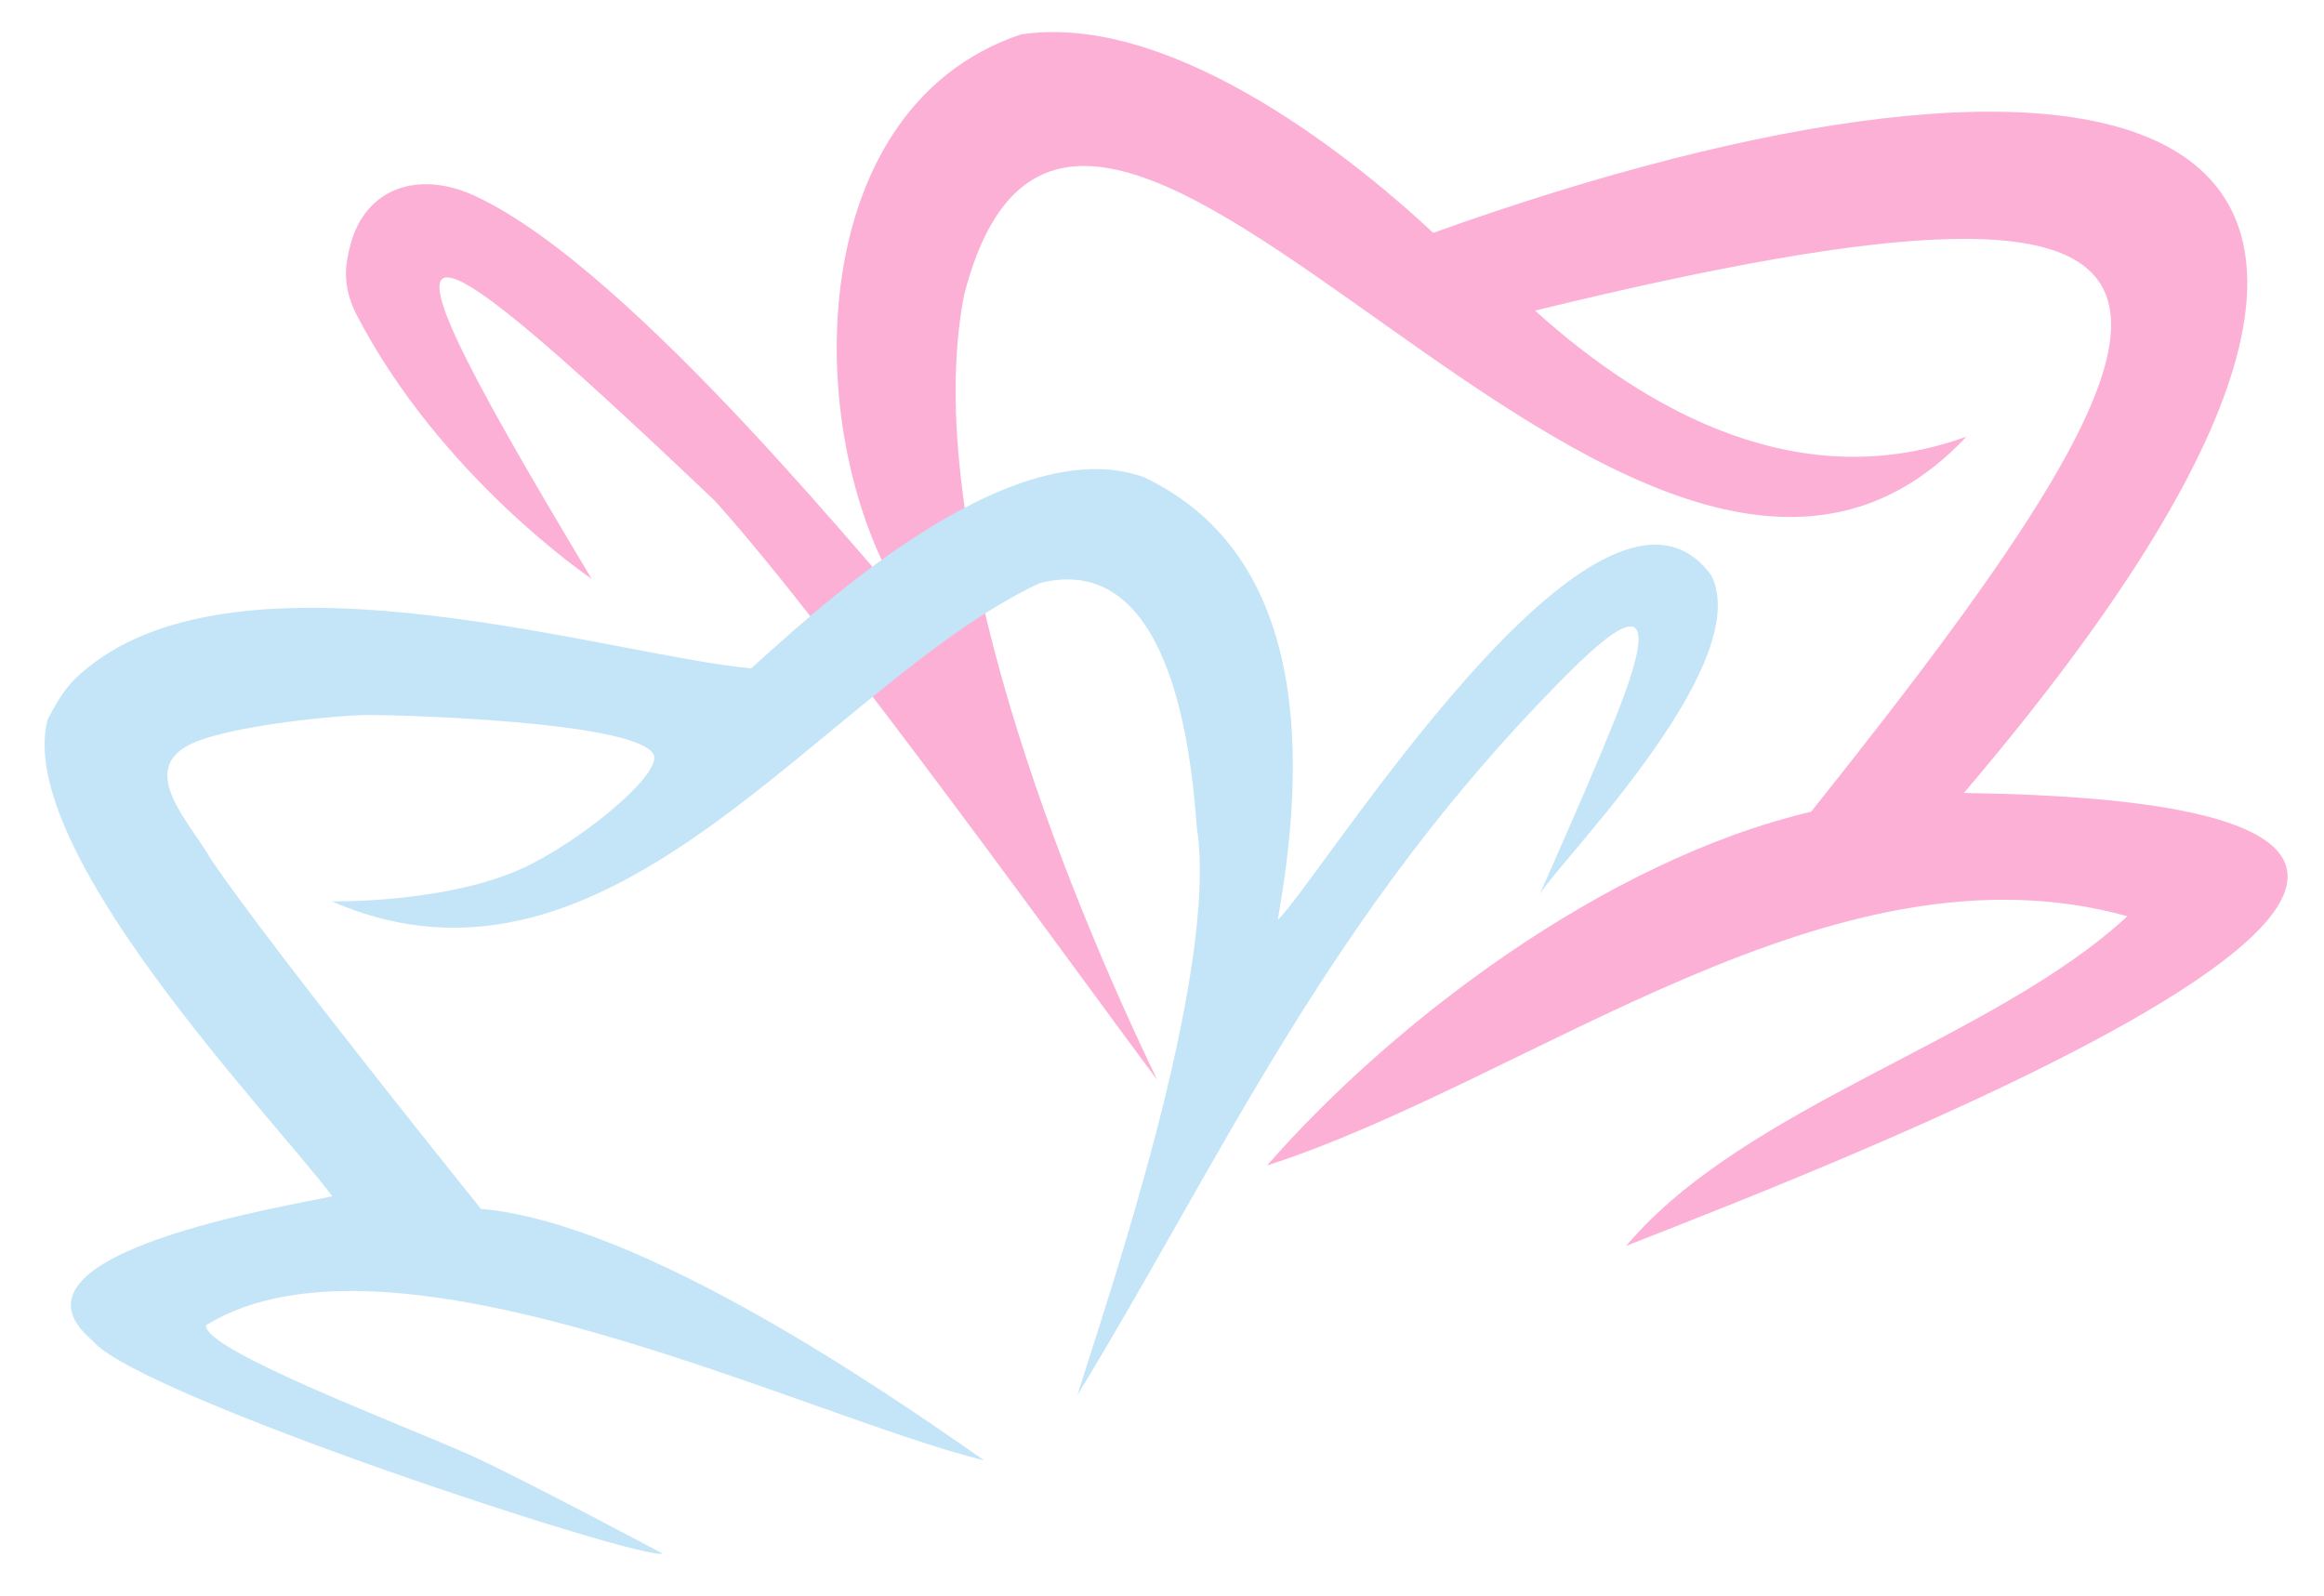
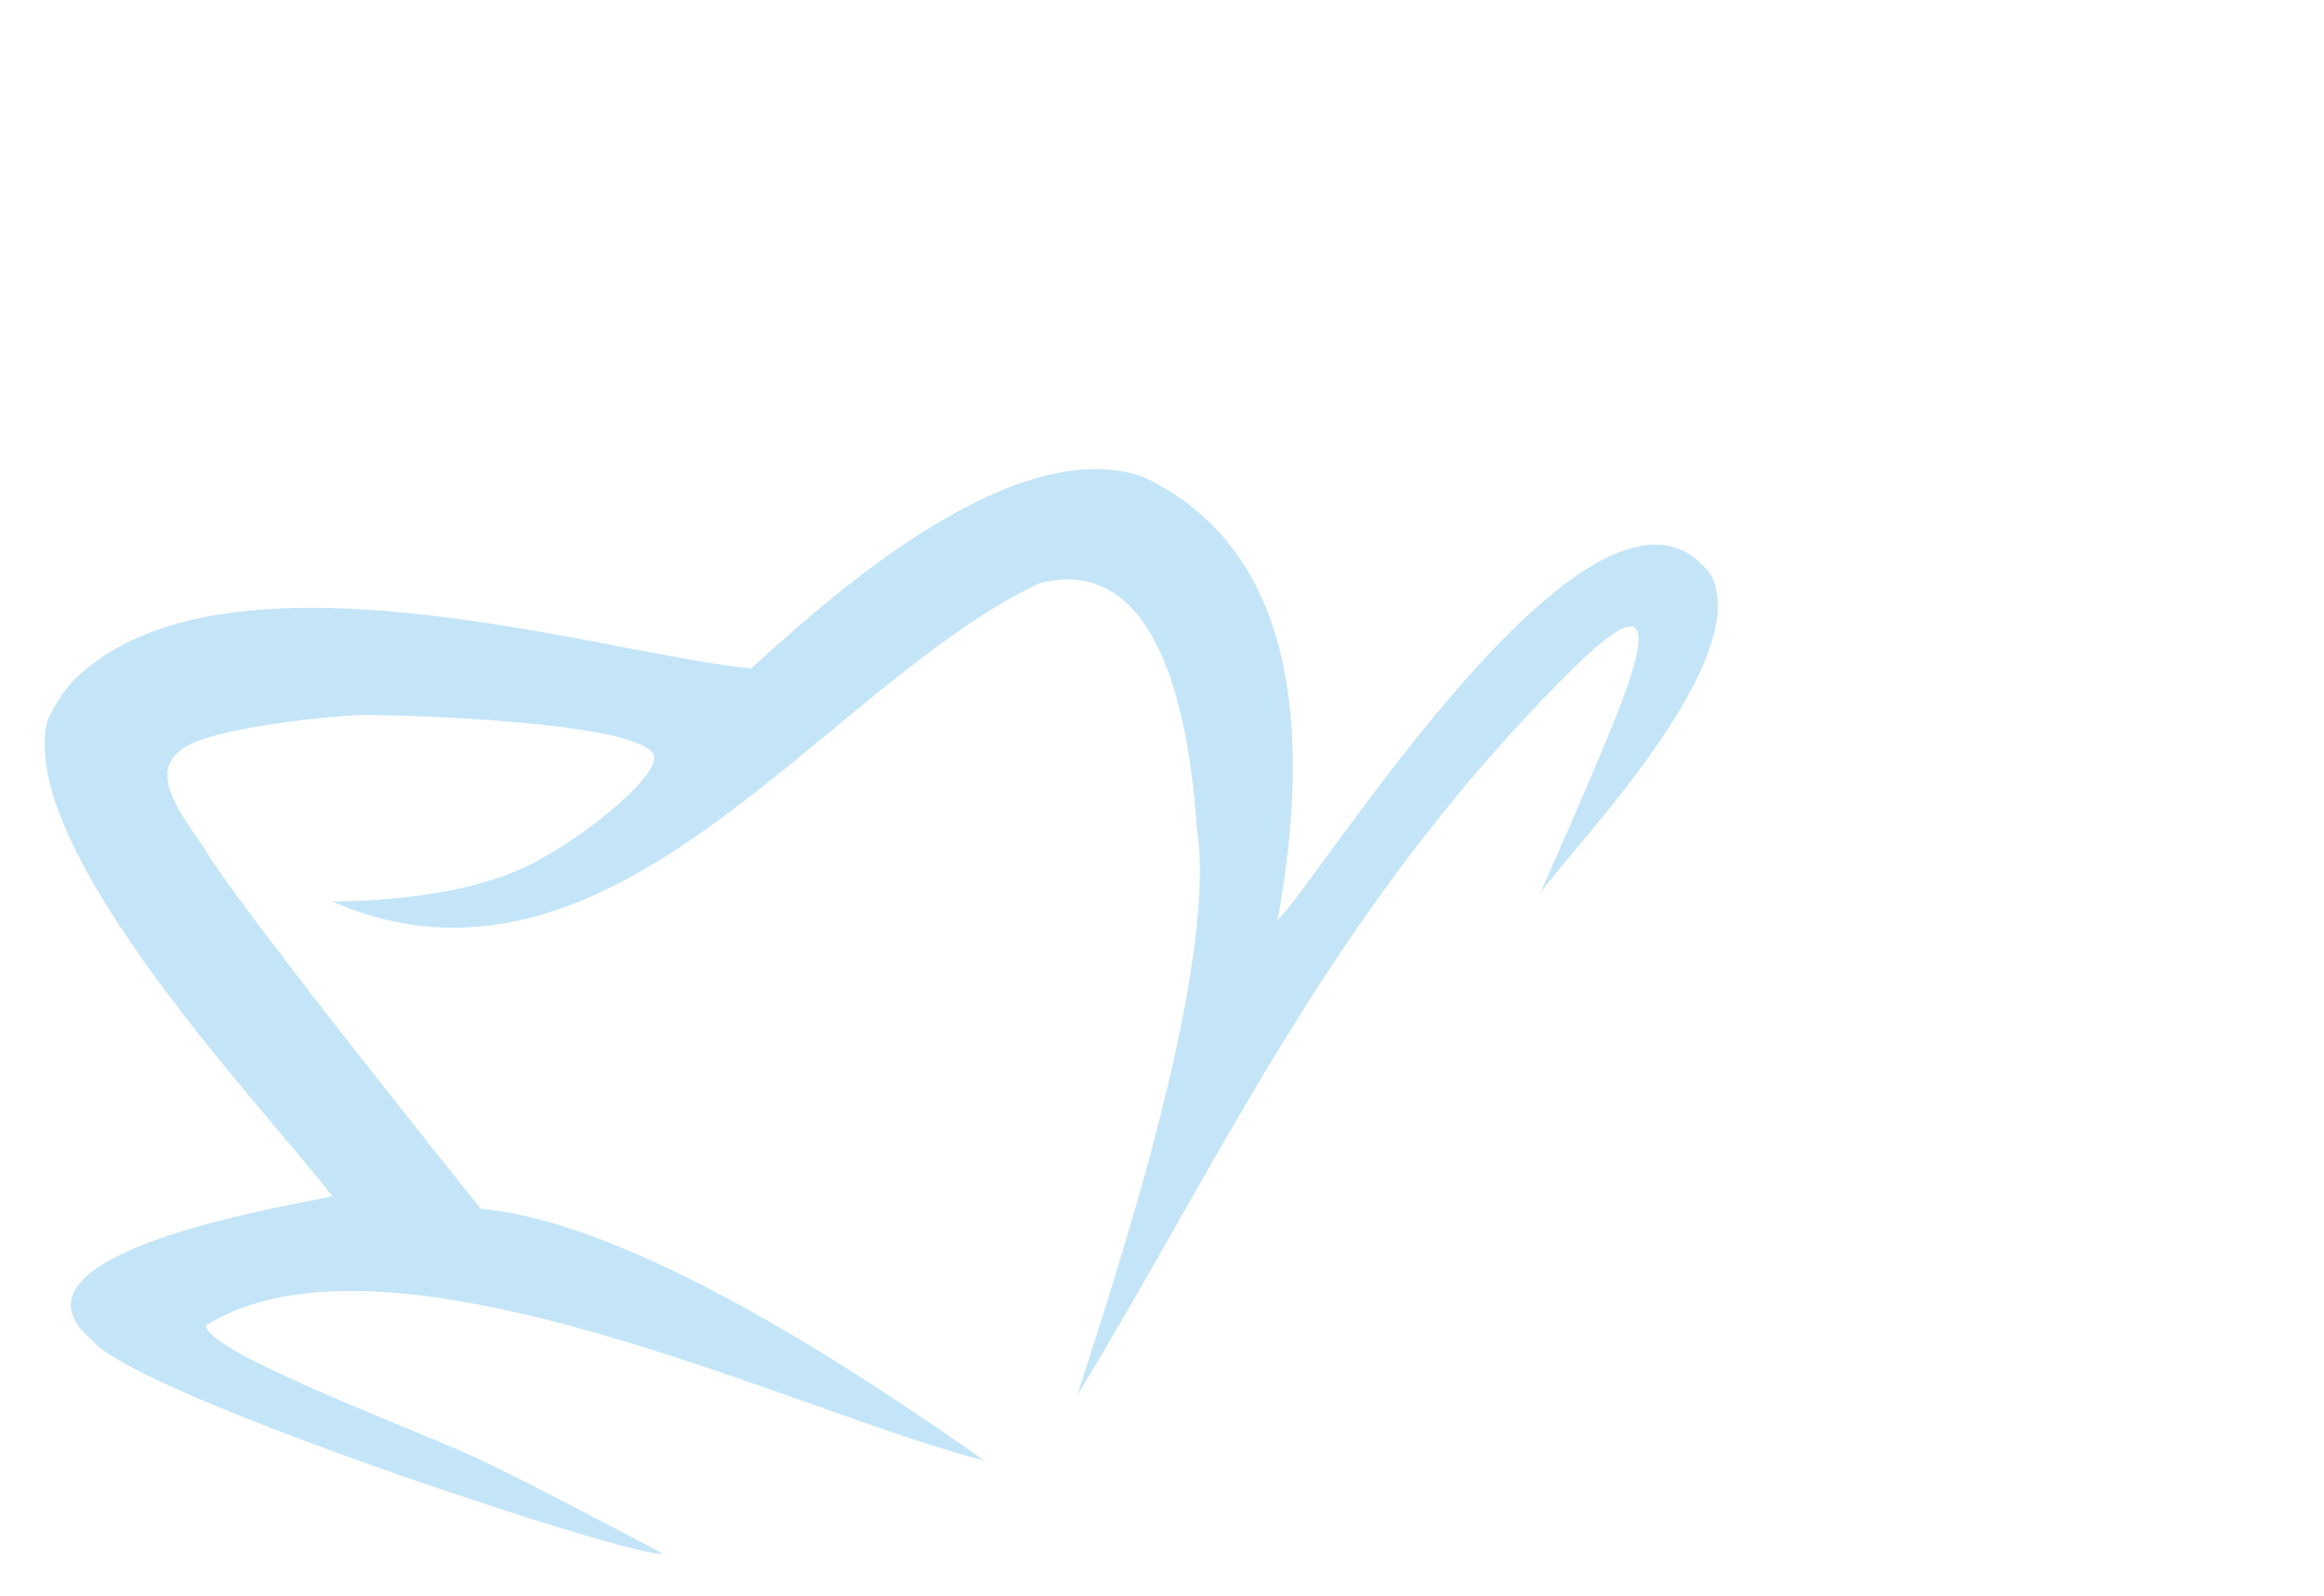
<svg xmlns="http://www.w3.org/2000/svg" id="Layer_1" data-name="Layer 1" viewBox="0 0 830 570">
  <defs>
    <style>
      .cls-1 {
        fill: #fcb0d6;
      }

      .cls-2 {
        fill: #c4e5f8;
      }
    </style>
  </defs>
-   <path class="cls-1" d="M211.36,206.77s-54.09-36.3-84.29-94.89c-5.04-10.28-3.7-17.76-1.84-24.69,5.25-19.59,23.7-26.74,44.36-17.23,58.05,26.73,150.63,144.91,153.7,145.3-37.12-57-38.33-176.02,41.16-202.92,51.53-8.03,114.71,40.24,147.4,70.83C748.94-1.76,920.97,25.13,701.39,283.22c288.25,4.2-43.95,131.59-120.61,161.77,42.48-50.38,130.95-73.34,178.99-117.73-105.07-29.26-212.31,58.24-307.26,89.02,44.7-51.12,120.56-108.98,194.31-126.35,150.79-188.77,163.25-242.88-98.59-178.99,40.61,36.62,95.18,66.49,154.11,44.99-118.63,126.48-315.2-215.64-357.99-50.74-16.36,83.84,36.68,213.61,68.92,280.47-23.04-30.52-116.9-161.41-157.94-206.75-118.89-113.17-125.61-107.91-43.98,27.89Z" />
-   <path class="cls-2" d="M236.66,554.89c-6.97,2.8-188.11-56.53-203.63-76.07-37.4-31.41,72.41-48.43,85.64-51.57-21.41-28.5-113.62-123.85-101.68-170.23,5.18-10.04,8.61-14.41,16.92-20.53,58.14-42.81,186.15-2.04,234.37,2.22,18.47-16.27,90.81-86.05,140.23-68.29,61.23,29.04,57.21,105.53,47.82,158.15,15.15-14.35,115.38-177.27,154.88-123.02,16.29,32.9-59.23,106.98-61.69,114.7,0,0,23.3-52.06,30.61-72.13,14.47-39.72-4.96-22.92-22.3-5.4-83.52,84.38-121.73,171.46-173.06,255.6,9.91-31.94,50.87-150.53,42.65-202.9-2.09-28.9-9.83-98.85-56.08-87.16-77.57,36.52-152.5,157.52-252.84,113.66,0,0,43.78.91,71.48-13.42,21.51-11.12,47.4-33.34,43.26-39.39-7.92-11.57-90.54-13.73-101.43-13.75-10.89-.02-51.65,4-64.41,10.75-18.06,9.56.59,27.81,8.25,41.27,21.97,32.29,96.1,124.37,96.1,124.37,58.36,5.24,146.32,66.56,179.73,89.86-63.99-15.74-211.74-89.18-277.91-48.27-.75,8.98,70.78,35.73,94.86,46.6,17.47,7.89,68.23,34.95,68.23,34.95Z" />
+   <path class="cls-2" d="M236.66,554.89c-6.97,2.8-188.11-56.53-203.63-76.07-37.4-31.41,72.41-48.43,85.64-51.57-21.41-28.5-113.62-123.85-101.68-170.23,5.18-10.04,8.61-14.41,16.92-20.53,58.14-42.81,186.15-2.04,234.37,2.22,18.47-16.27,90.81-86.05,140.23-68.29,61.23,29.04,57.21,105.53,47.82,158.15,15.15-14.35,115.38-177.27,154.88-123.02,16.29,32.9-59.23,106.98-61.69,114.7,0,0,23.3-52.06,30.61-72.13,14.47-39.72-4.96-22.92-22.3-5.4-83.52,84.38-121.73,171.46-173.06,255.6,9.91-31.94,50.87-150.53,42.65-202.9-2.09-28.9-9.83-98.85-56.08-87.16-77.57,36.52-152.5,157.52-252.84,113.66,0,0,43.78.91,71.48-13.42,21.51-11.12,47.4-33.34,43.26-39.39-7.92-11.57-90.54-13.73-101.43-13.75-10.89-.02-51.65,4-64.41,10.75-18.06,9.56.59,27.81,8.25,41.27,21.97,32.29,96.1,124.37,96.1,124.37,58.36,5.24,146.32,66.56,179.73,89.86-63.99-15.74-211.74-89.18-277.91-48.27-.75,8.98,70.78,35.73,94.86,46.6,17.47,7.89,68.23,34.95,68.23,34.95" />
</svg>